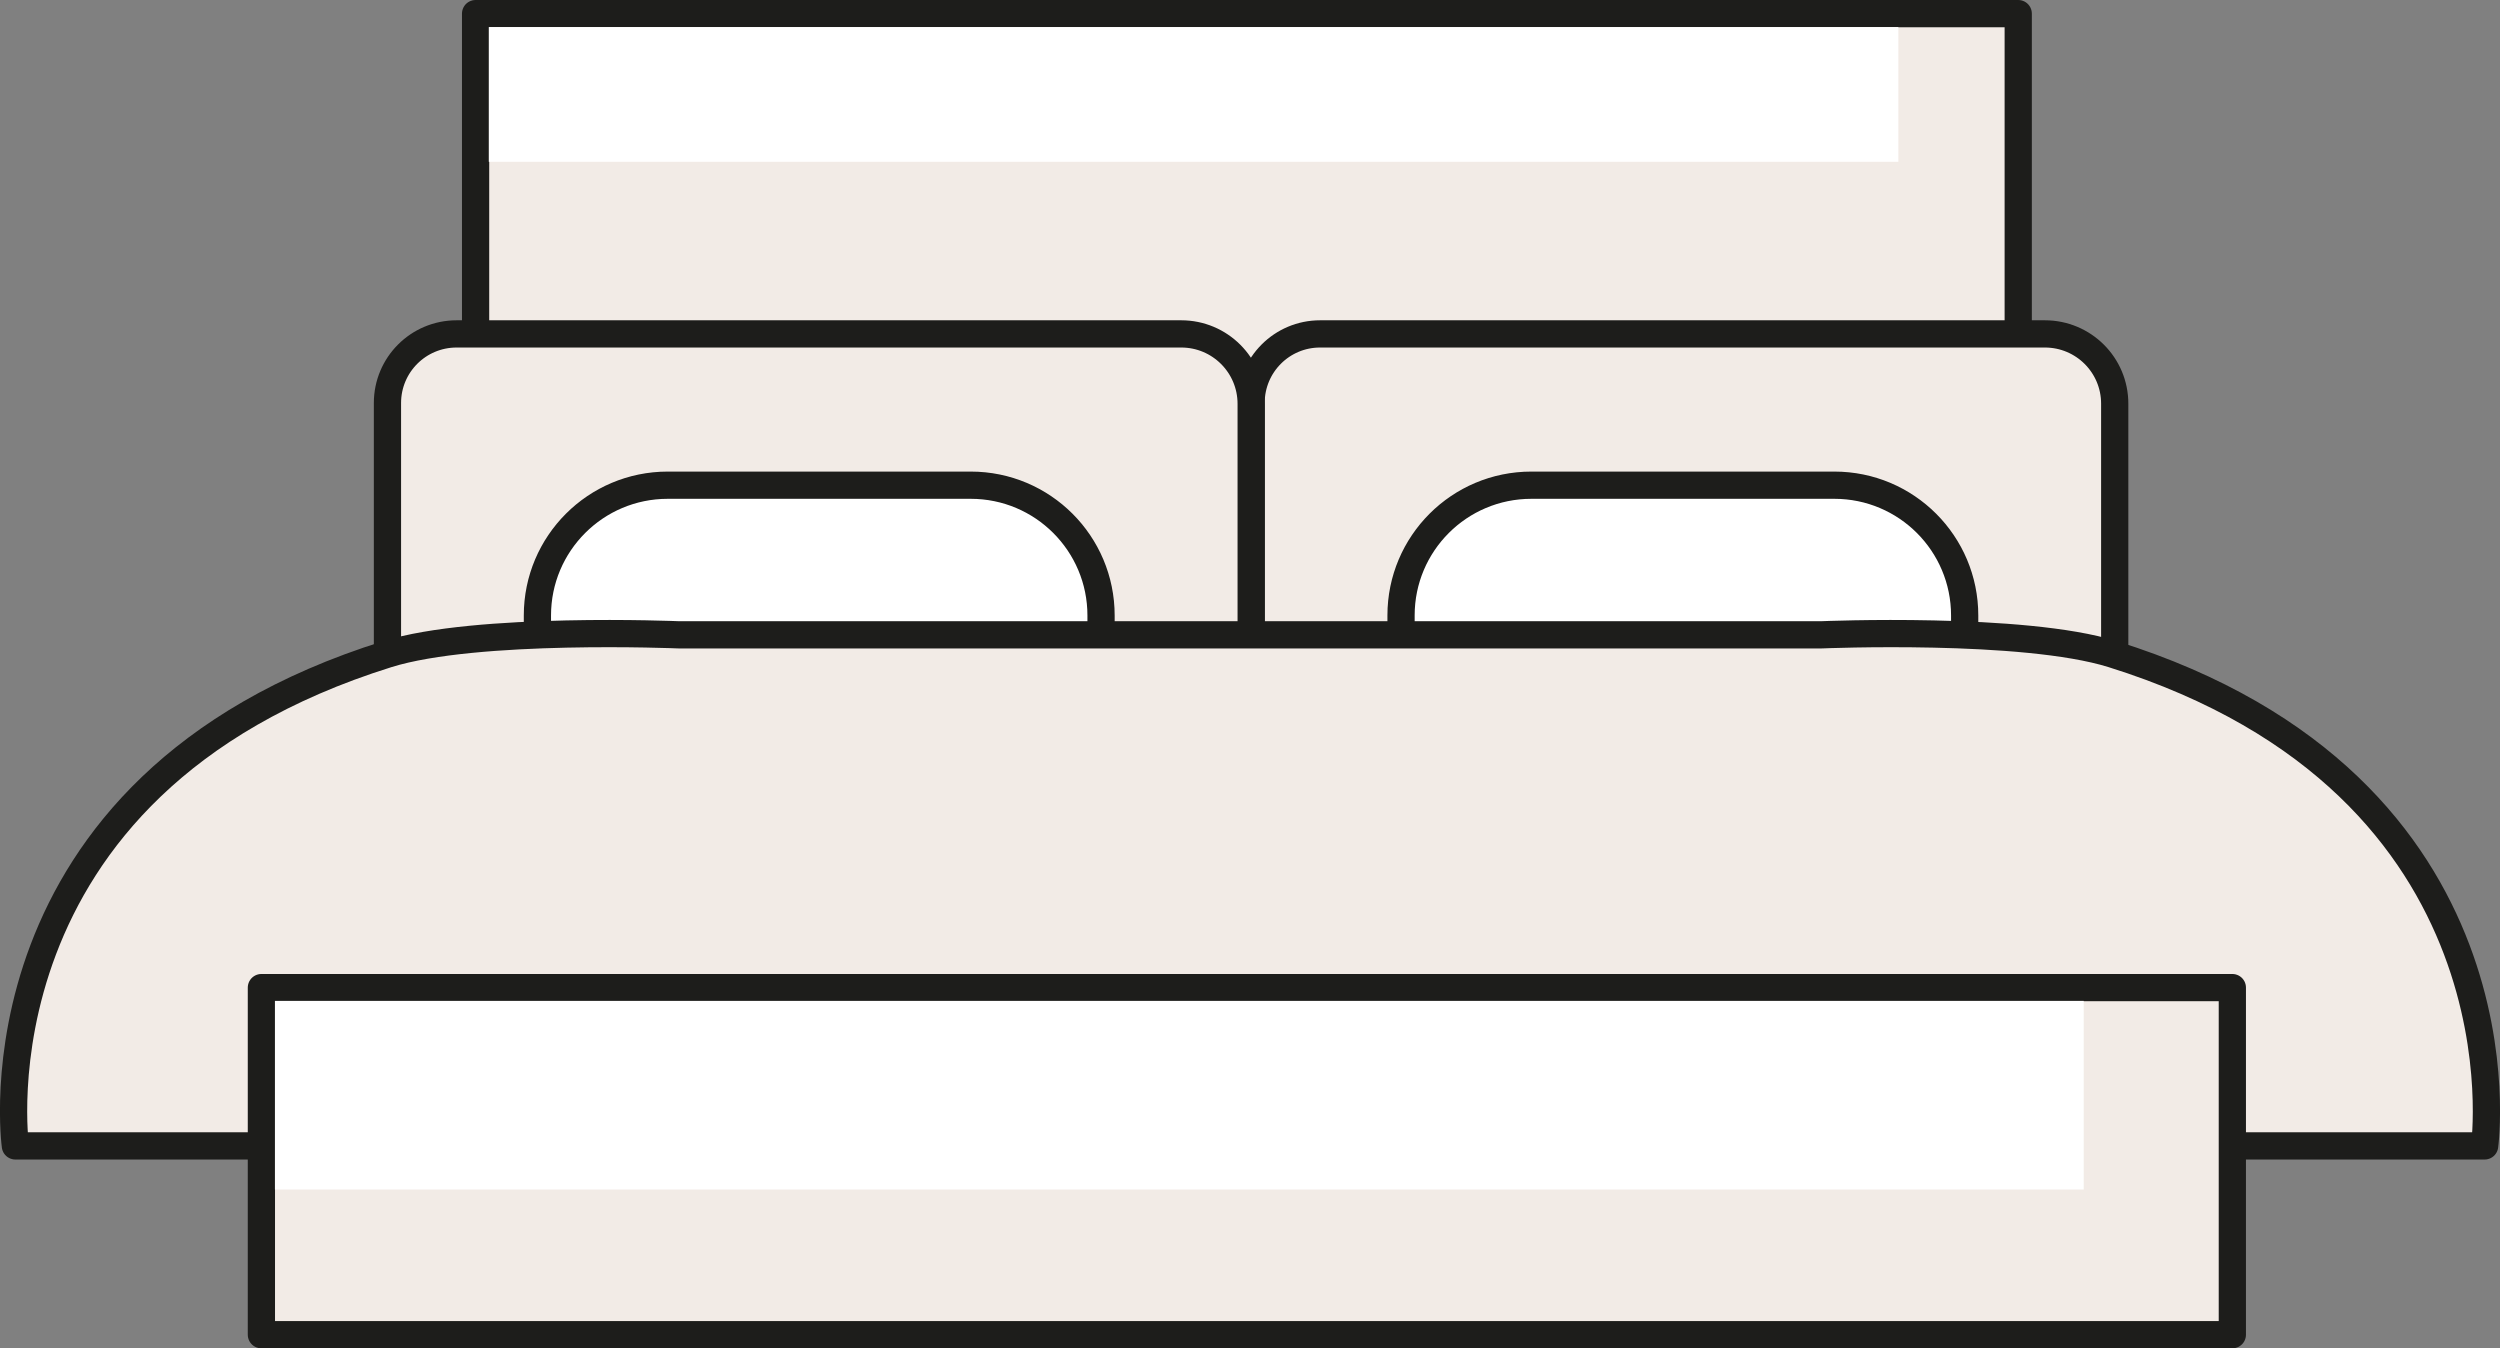
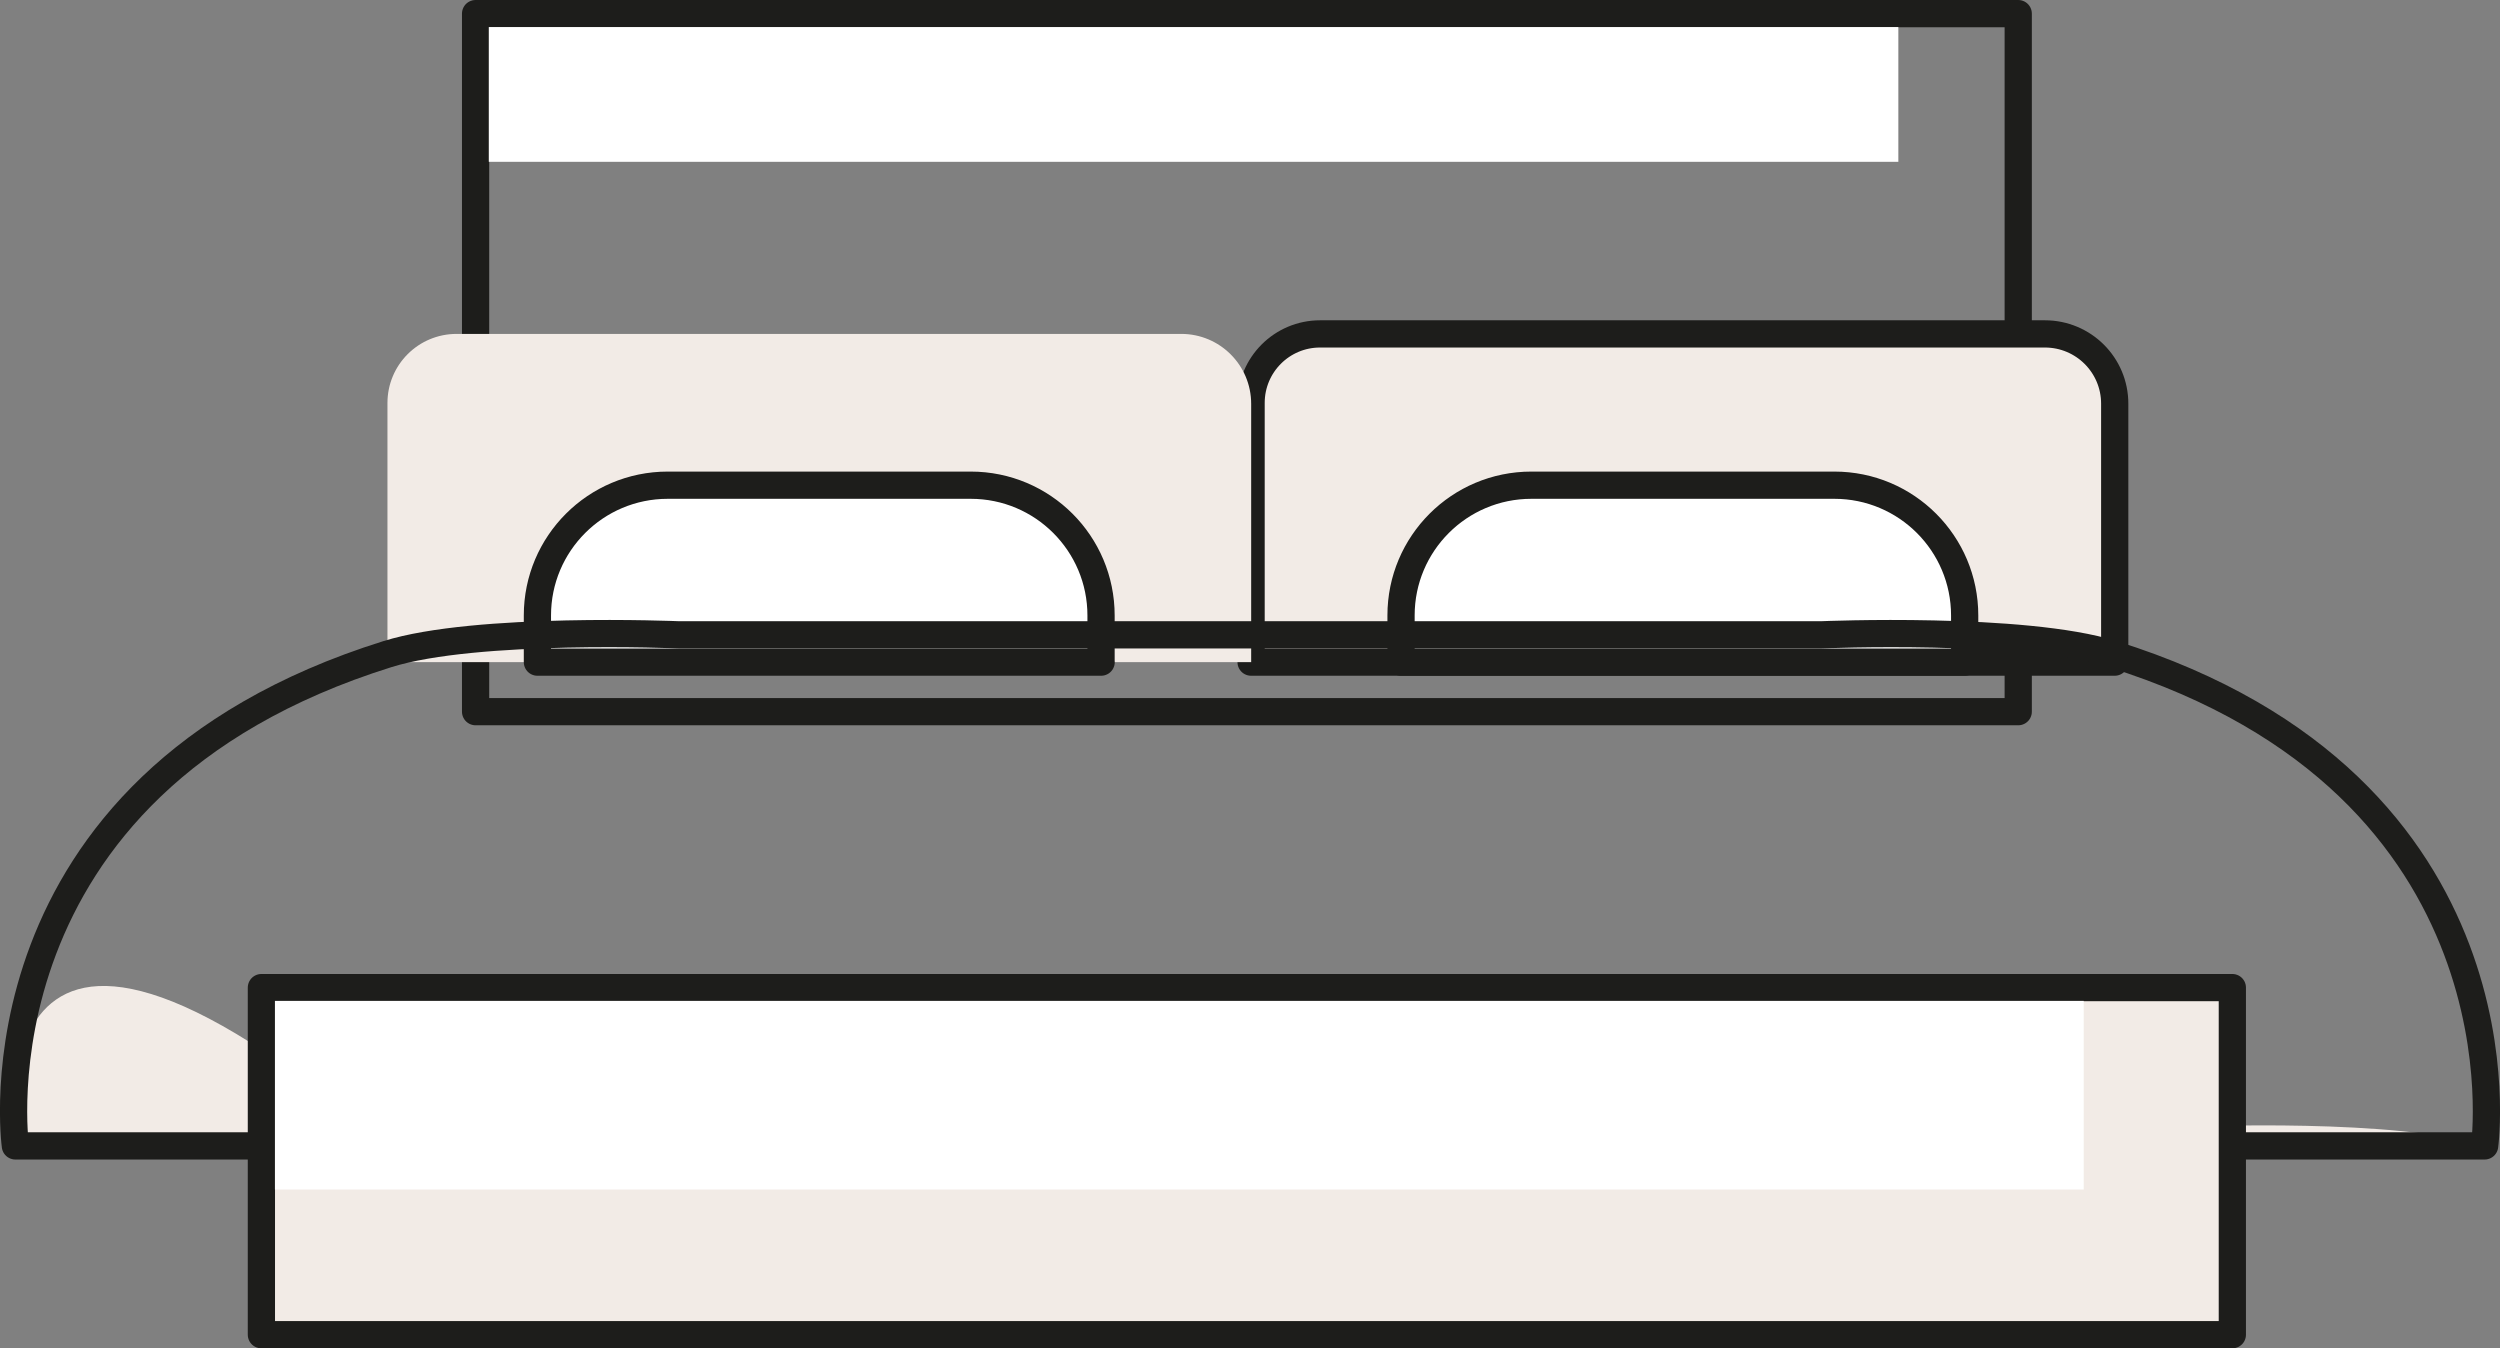
<svg xmlns="http://www.w3.org/2000/svg" id="a" viewBox="0 0 299.26 161.4">
  <rect x="0" y="0" width="299.26" height="161.4" fill="#808080" stroke="none" />
  <defs>
    <style>.b{fill:#f2ebe6;}.c{fill:#fff;}.d{fill:none;stroke:#1d1d1b;stroke-linecap:round;stroke-linejoin:round;stroke-width:3.26px;}</style>
  </defs>
-   <rect class="b" x="56.93" y="1.63" width="184.66" height="83.56" />
  <rect class="d" x="56.93" y="1.63" width="184.66" height="83.56" />
  <path class="b" d="m253.14,79.26h-103.38v-31.03c0-4.56,3.69-8.26,8.26-8.26h86.76c4.62,0,8.36,3.73,8.36,8.35v30.94Z" />
  <path class="d" d="m253.14,79.26h-103.38v-31.03c0-4.56,3.69-8.26,8.26-8.26h86.76c4.62,0,8.36,3.73,8.36,8.35v30.94Z" />
  <path class="b" d="m149.76,79.26H46.38v-31.02c0-4.57,3.7-8.27,8.28-8.27h86.74c4.62,0,8.37,3.74,8.37,8.37v30.93Z" />
-   <path class="d" d="m149.76,79.26H46.38v-31.02c0-4.57,3.7-8.27,8.28-8.27h86.74c4.62,0,8.37,3.74,8.37,8.37v30.93Z" />
  <path class="c" d="m235.19,79.26h-67.48v-5.59c0-8.61,6.98-15.59,15.6-15.59h36.27c8.62,0,15.6,6.98,15.6,15.6v5.58Z" />
  <path class="d" d="m235.19,79.26h-67.48v-5.59c0-8.61,6.98-15.59,15.6-15.59h36.27c8.62,0,15.6,6.98,15.6,15.6v5.58Z" />
  <path class="c" d="m131.81,79.26h-67.48v-5.59c0-8.61,6.98-15.59,15.6-15.59h36.27c8.62,0,15.6,6.98,15.6,15.6v5.58Z" />
  <path class="d" d="m131.81,79.26h-67.48v-5.59c0-8.61,6.98-15.59,15.6-15.59h36.27c8.62,0,15.6,6.98,15.6,15.6v5.58Z" />
-   <path class="b" d="m30.67,137.17h266.75s5.93-43.08-44.54-58.87c-10.63-3.33-34.81-2.31-34.81-2.31H81.2s-24.18-1.02-34.82,2.31C-4.09,94.09,1.84,137.17,1.84,137.17h28.82Z" />
+   <path class="b" d="m30.67,137.17h266.75c-10.63-3.33-34.81-2.31-34.81-2.31H81.2s-24.18-1.02-34.82,2.31C-4.09,94.09,1.84,137.17,1.84,137.17h28.82Z" />
  <path class="d" d="m30.67,137.17h266.75s5.93-43.08-44.54-58.87c-10.63-3.33-34.81-2.31-34.81-2.31H81.2s-24.18-1.02-34.82,2.31C-4.09,94.09,1.84,137.17,1.84,137.17h28.82" />
  <rect class="b" x="31.29" y="118.22" width="235.93" height="41.55" />
  <rect class="d" x="31.29" y="118.22" width="235.93" height="41.55" />
  <rect class="c" x="32.91" y="119.81" width="216.52" height="22.58" />
  <rect class="c" x="58.51" y="3.24" width="168.73" height="16.13" />
</svg>